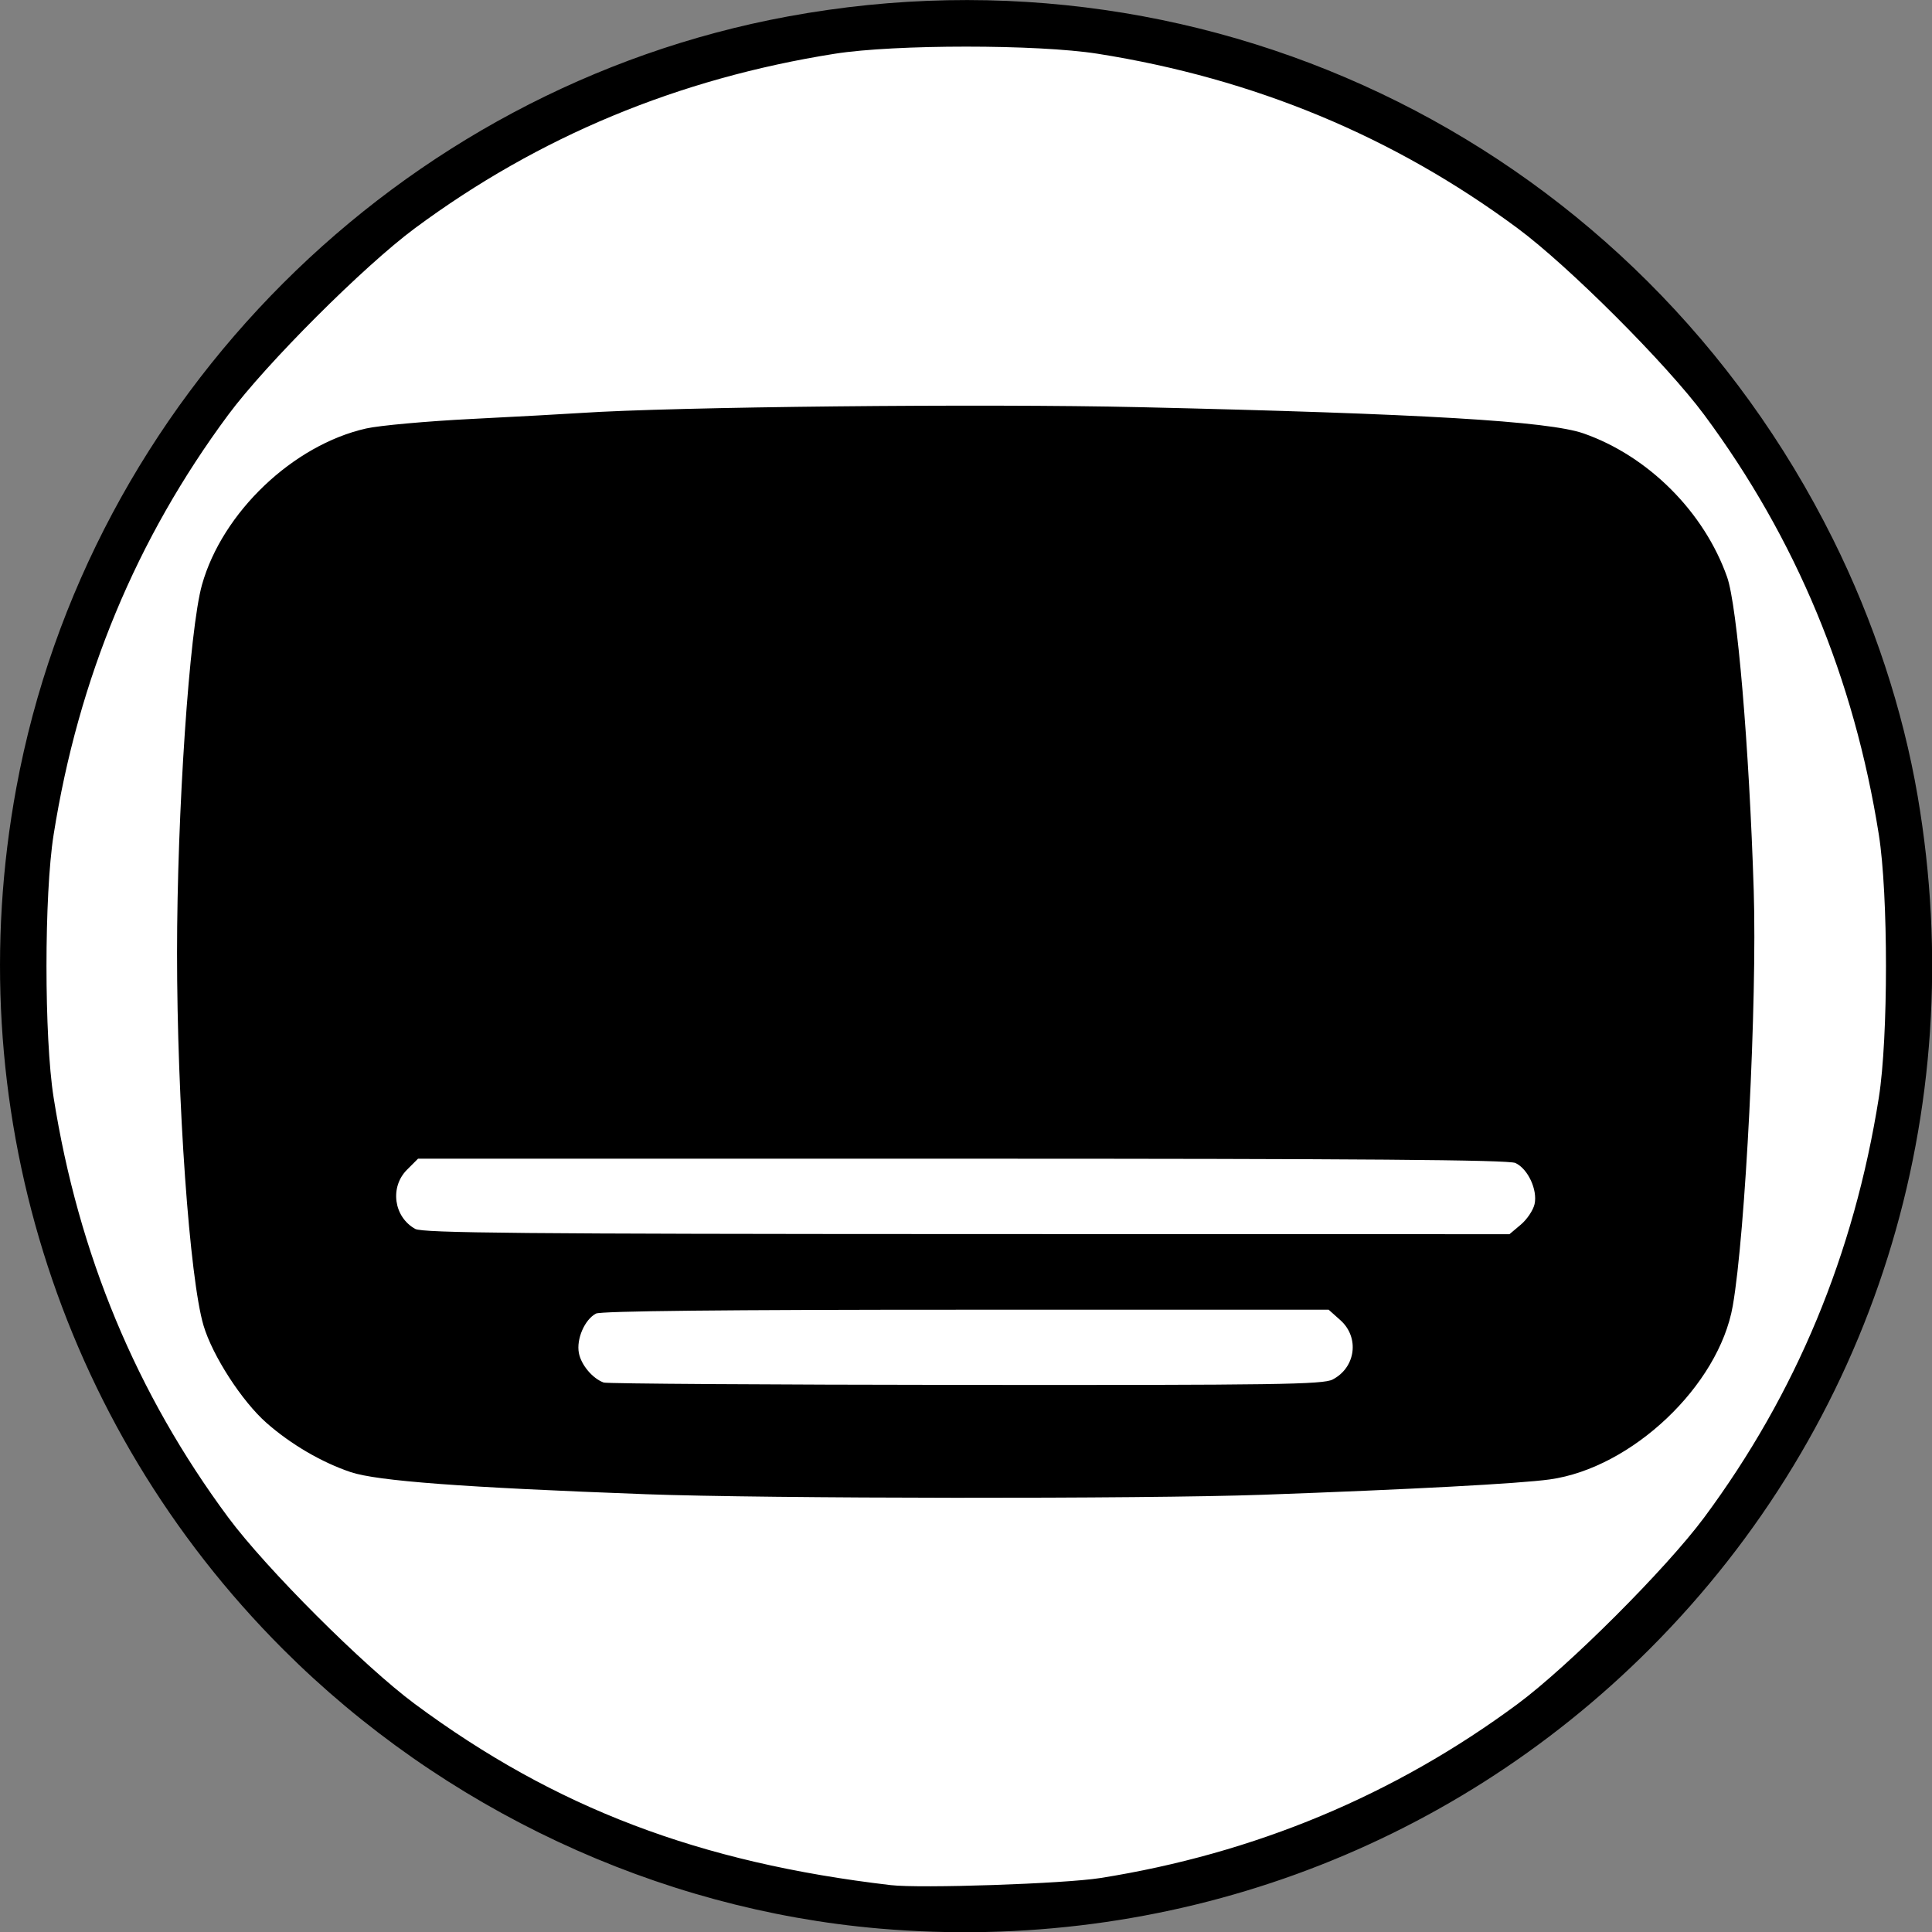
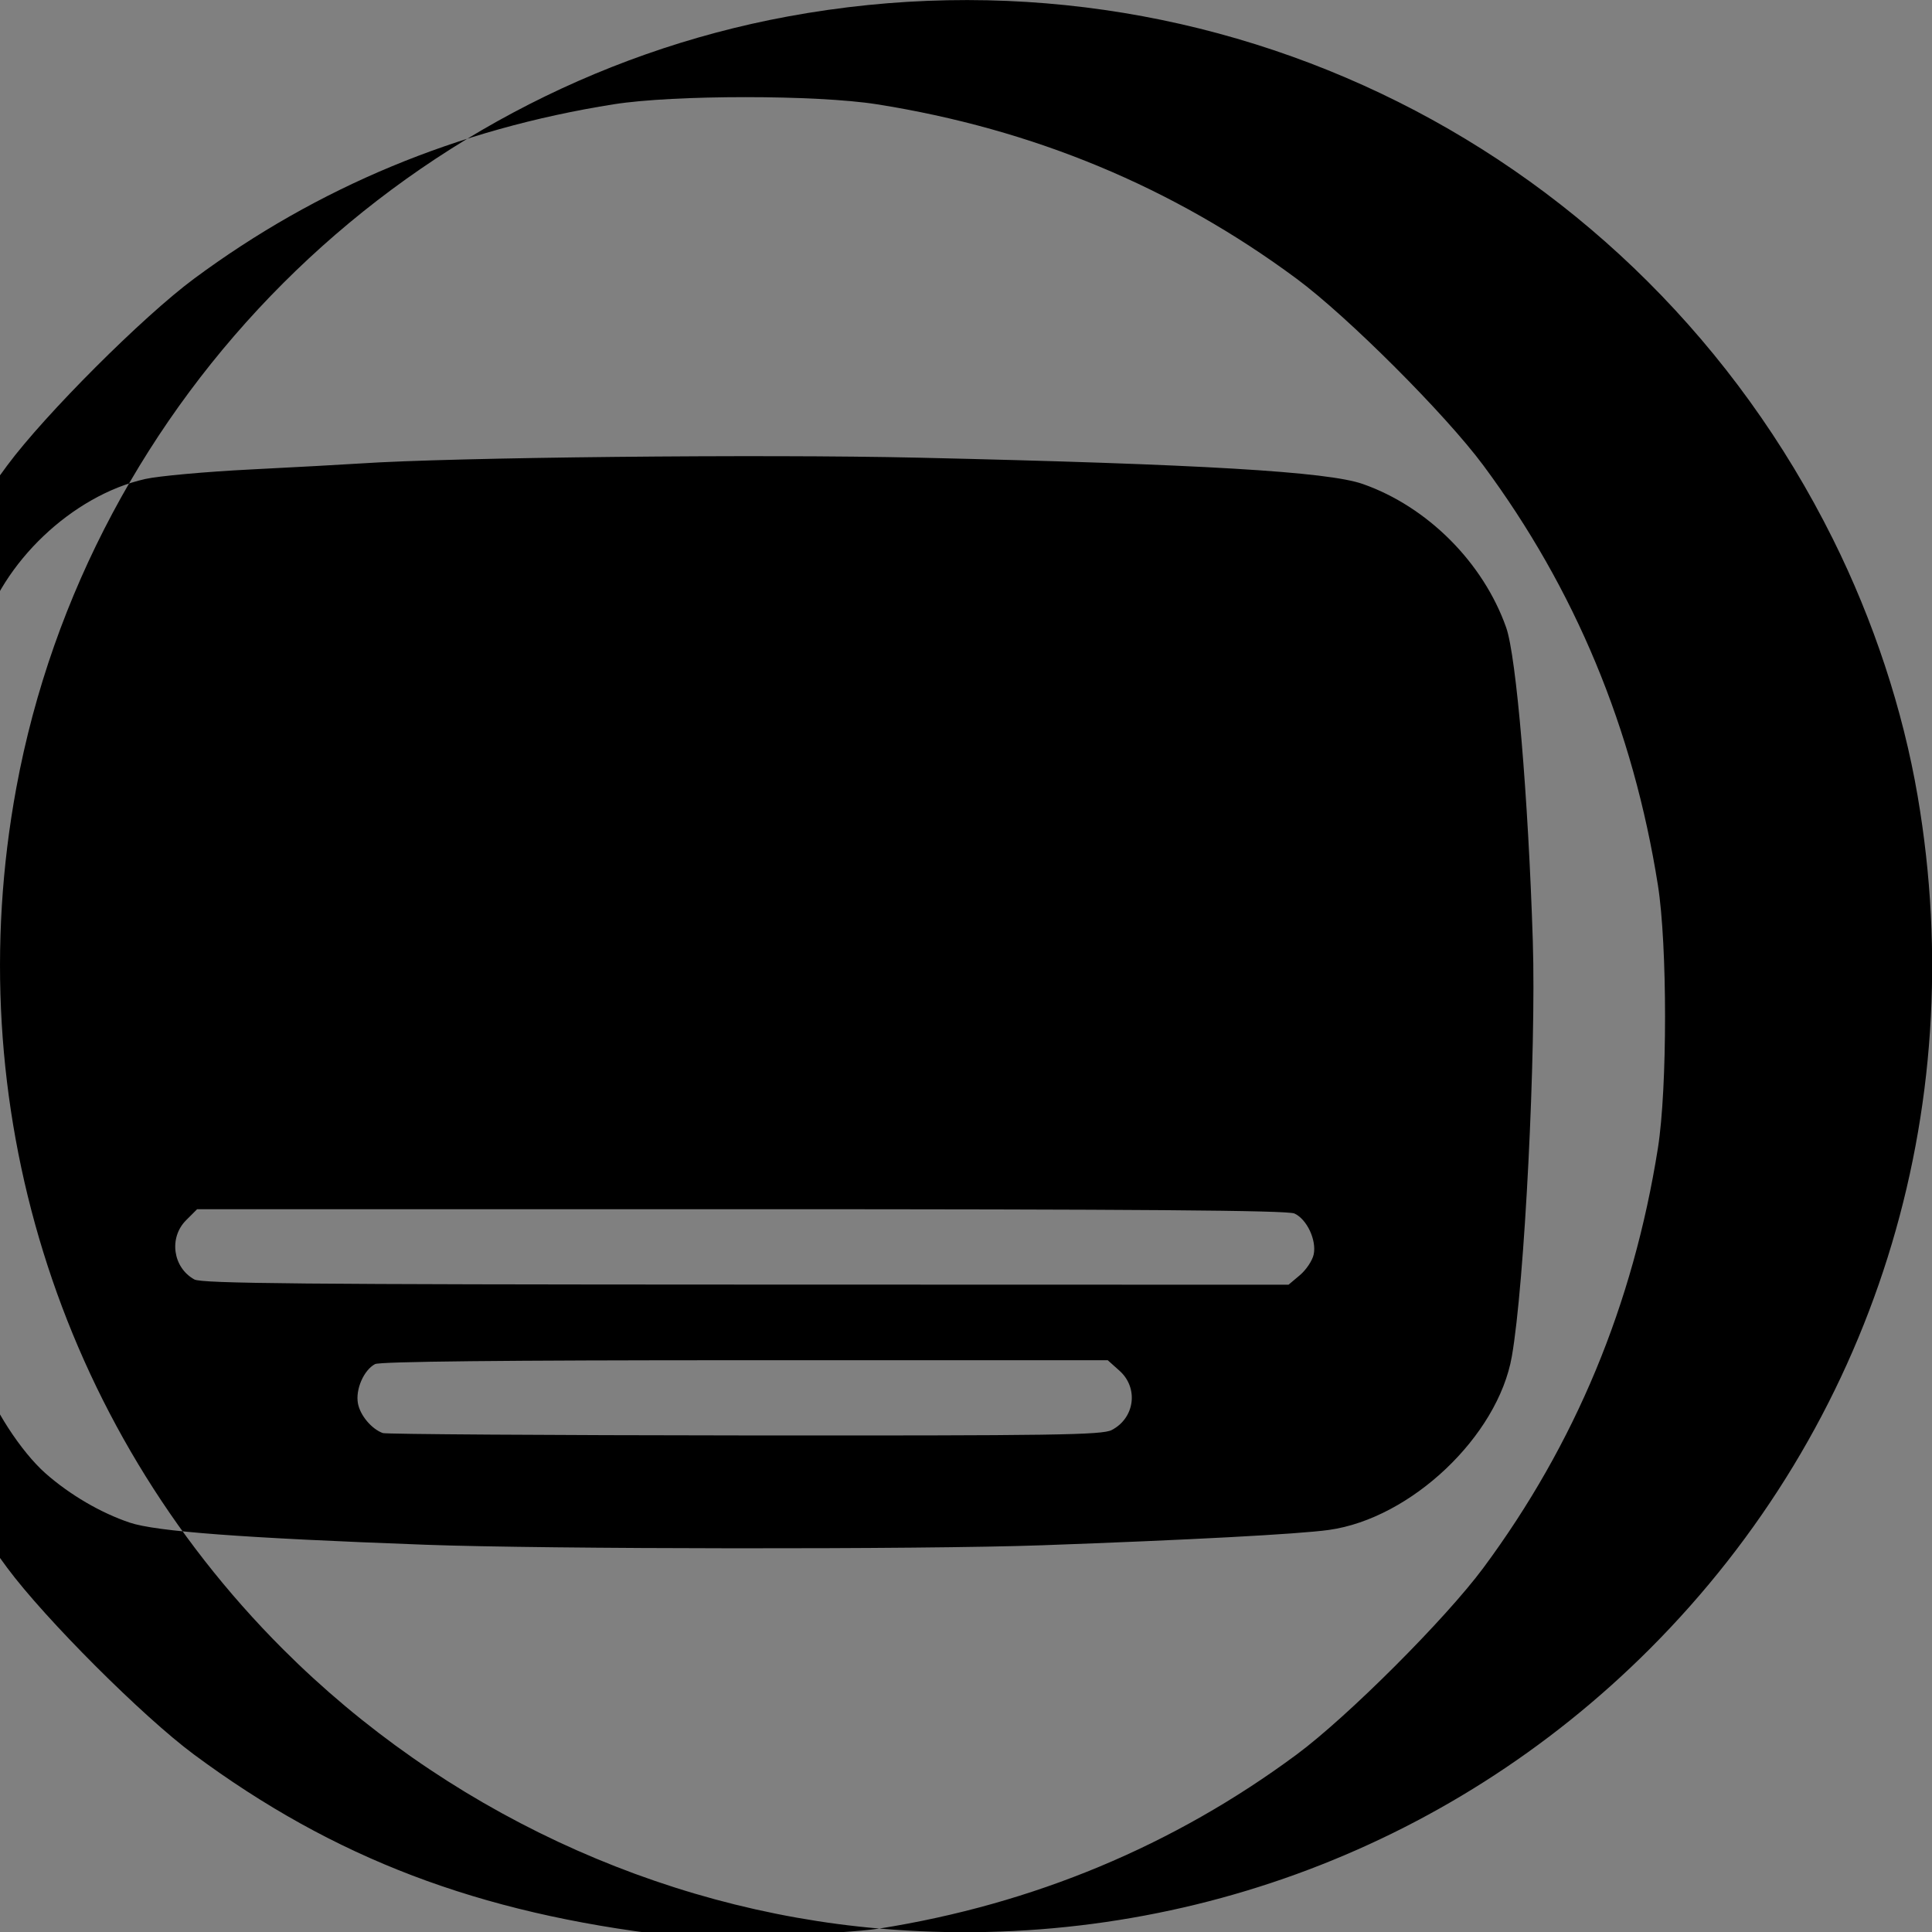
<svg xmlns="http://www.w3.org/2000/svg" width="1e3mm" height="1e3mm" version="1.1" viewBox="0 0 1e3 1e3">
  <rect x="0" y="0" width="1e3" height="1e3" fill="#808080" stroke="none" />
  <g transform="translate(-15 -58.5)">
    <g transform="matrix(5.556 0 0 5.556 -68.333 -266.5)">
-       <circle cx="105" cy="148.5" r="89.5" fill="#fff" stroke-width=".209" />
-       <path d="m96.921 238.16c-20.693-1.779-40.664-11.133-55.559-26.025-21.011-21.006-30.264-50.904-24.84-80.264 6.69-36.214 35.634-65.15 71.857-71.839 39.891-7.366 79.288 12.334 97.379 48.691 3.785 7.607 6.514 15.887 7.892 23.949 5.03 29.424-4.156 58.637-24.987 79.463-18.89 18.885-44.926 28.33-71.743 26.025zm20.581-4.706c14.358-2.276 27.414-7.721 38.876-16.215 4.757-3.525 13.865-12.63 17.391-17.386 8.55-11.533 13.955-24.534 16.263-39.114 0.885-5.589 0.885-18.889 0-24.478-2.308-14.58-7.713-27.581-16.263-39.114-3.526-4.756-12.633-13.861-17.391-17.386-11.536-8.548-24.54-13.952-39.123-16.259-5.59-0.884-18.894-0.884-24.485 0-14.584 2.307-27.588 7.711-39.123 16.259-4.757 3.525-13.865 12.63-17.391 17.386-8.55 11.533-13.955 24.534-16.263 39.114-0.885 5.589-0.885 18.889 0 24.478 2.308 14.58 7.713 27.581 16.263 39.114 3.526 4.756 12.633 13.861 17.391 17.386 13.055 9.674 26.479 14.783 44.329 16.874 2.774 0.325 16.171-0.128 19.526-0.659zm-42.394-35.76c-16.935-0.627-24.988-1.23-27.442-2.057-2.703-0.91-5.569-2.586-7.836-4.581-2.292-2.017-5.038-6.264-5.872-9.08-1.296-4.378-2.466-20.849-2.466-34.707 0-13.087 1.155-30.143 2.323-34.294 1.9-6.754 8.492-13.03 15.298-14.563 1.236-0.278 5.651-0.678 9.811-0.887 4.16-0.21 8.752-0.461 10.203-0.558 8.615-0.578 37.38-0.876 52.025-0.54 26.35 0.605 38.116 1.302 41.388 2.452 6.028 2.118 11.22 7.317 13.358 13.378 0.942 2.669 2.055 15.786 2.479 29.21 0.324 10.248-0.772 31.952-1.954 38.69-1.302 7.426-9.403 15.103-17.055 16.163-2.828 0.392-13.029 0.936-26.738 1.428-11.152 0.4-46.156 0.367-57.523-0.053zm64.038-10.683c2.154-1.114 2.523-3.919 0.726-5.524l-1.096-0.979h-33.792c-22.504 0-34.018 0.121-34.469 0.362-1.052 0.563-1.834 2.368-1.589 3.669 0.208 1.111 1.268 2.373 2.313 2.755 0.29 0.106 15.457 0.205 33.704 0.221 28.94 0.024 33.308-0.04 34.204-0.503zm17.531-14.427c0.581-0.489 1.158-1.352 1.283-1.918 0.292-1.331-0.627-3.297-1.791-3.827-0.644-0.294-14.408-0.4-51.552-0.4h-50.673l-1.028 1.028c-1.625 1.625-1.238 4.404 0.769 5.516 0.687 0.381 10.107 0.468 51.388 0.478l50.547 0.013z" stroke-width=".352" />
+       <path d="m96.921 238.16c-20.693-1.779-40.664-11.133-55.559-26.025-21.011-21.006-30.264-50.904-24.84-80.264 6.69-36.214 35.634-65.15 71.857-71.839 39.891-7.366 79.288 12.334 97.379 48.691 3.785 7.607 6.514 15.887 7.892 23.949 5.03 29.424-4.156 58.637-24.987 79.463-18.89 18.885-44.926 28.33-71.743 26.025zc14.358-2.276 27.414-7.721 38.876-16.215 4.757-3.525 13.865-12.63 17.391-17.386 8.55-11.533 13.955-24.534 16.263-39.114 0.885-5.589 0.885-18.889 0-24.478-2.308-14.58-7.713-27.581-16.263-39.114-3.526-4.756-12.633-13.861-17.391-17.386-11.536-8.548-24.54-13.952-39.123-16.259-5.59-0.884-18.894-0.884-24.485 0-14.584 2.307-27.588 7.711-39.123 16.259-4.757 3.525-13.865 12.63-17.391 17.386-8.55 11.533-13.955 24.534-16.263 39.114-0.885 5.589-0.885 18.889 0 24.478 2.308 14.58 7.713 27.581 16.263 39.114 3.526 4.756 12.633 13.861 17.391 17.386 13.055 9.674 26.479 14.783 44.329 16.874 2.774 0.325 16.171-0.128 19.526-0.659zm-42.394-35.76c-16.935-0.627-24.988-1.23-27.442-2.057-2.703-0.91-5.569-2.586-7.836-4.581-2.292-2.017-5.038-6.264-5.872-9.08-1.296-4.378-2.466-20.849-2.466-34.707 0-13.087 1.155-30.143 2.323-34.294 1.9-6.754 8.492-13.03 15.298-14.563 1.236-0.278 5.651-0.678 9.811-0.887 4.16-0.21 8.752-0.461 10.203-0.558 8.615-0.578 37.38-0.876 52.025-0.54 26.35 0.605 38.116 1.302 41.388 2.452 6.028 2.118 11.22 7.317 13.358 13.378 0.942 2.669 2.055 15.786 2.479 29.21 0.324 10.248-0.772 31.952-1.954 38.69-1.302 7.426-9.403 15.103-17.055 16.163-2.828 0.392-13.029 0.936-26.738 1.428-11.152 0.4-46.156 0.367-57.523-0.053zm64.038-10.683c2.154-1.114 2.523-3.919 0.726-5.524l-1.096-0.979h-33.792c-22.504 0-34.018 0.121-34.469 0.362-1.052 0.563-1.834 2.368-1.589 3.669 0.208 1.111 1.268 2.373 2.313 2.755 0.29 0.106 15.457 0.205 33.704 0.221 28.94 0.024 33.308-0.04 34.204-0.503zm17.531-14.427c0.581-0.489 1.158-1.352 1.283-1.918 0.292-1.331-0.627-3.297-1.791-3.827-0.644-0.294-14.408-0.4-51.552-0.4h-50.673l-1.028 1.028c-1.625 1.625-1.238 4.404 0.769 5.516 0.687 0.381 10.107 0.468 51.388 0.478l50.547 0.013z" stroke-width=".352" />
    </g>
  </g>
</svg>